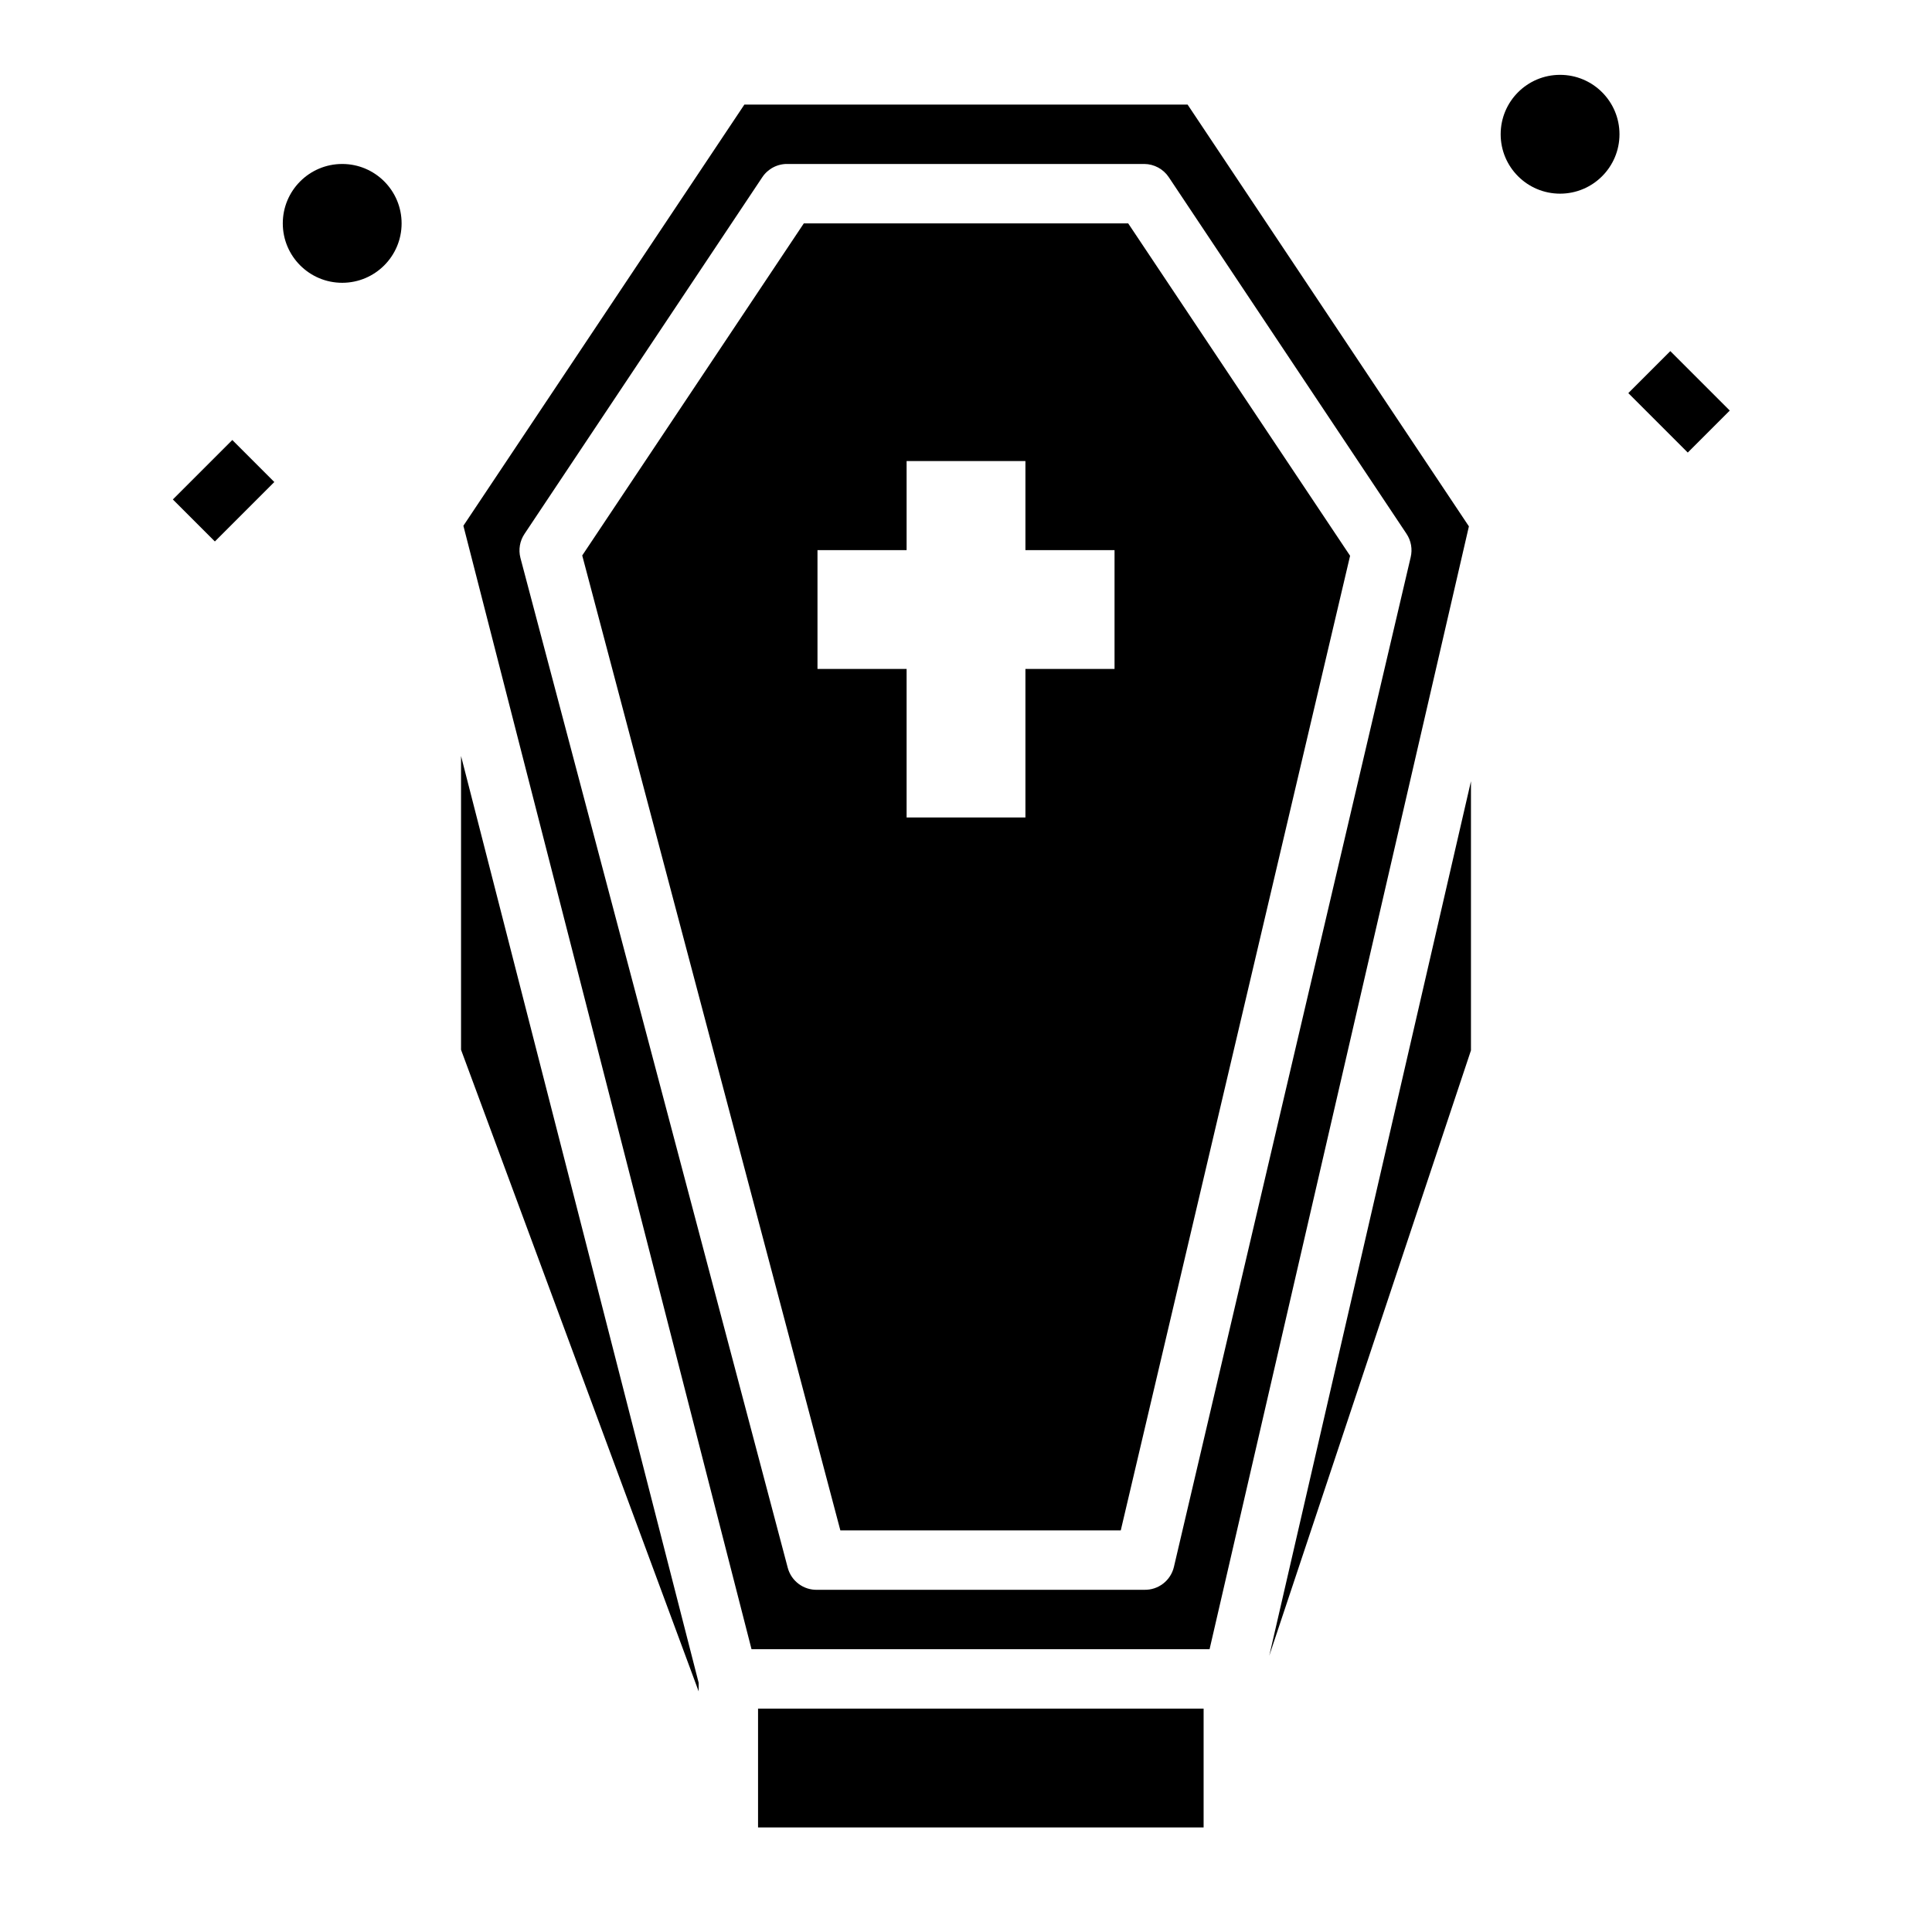
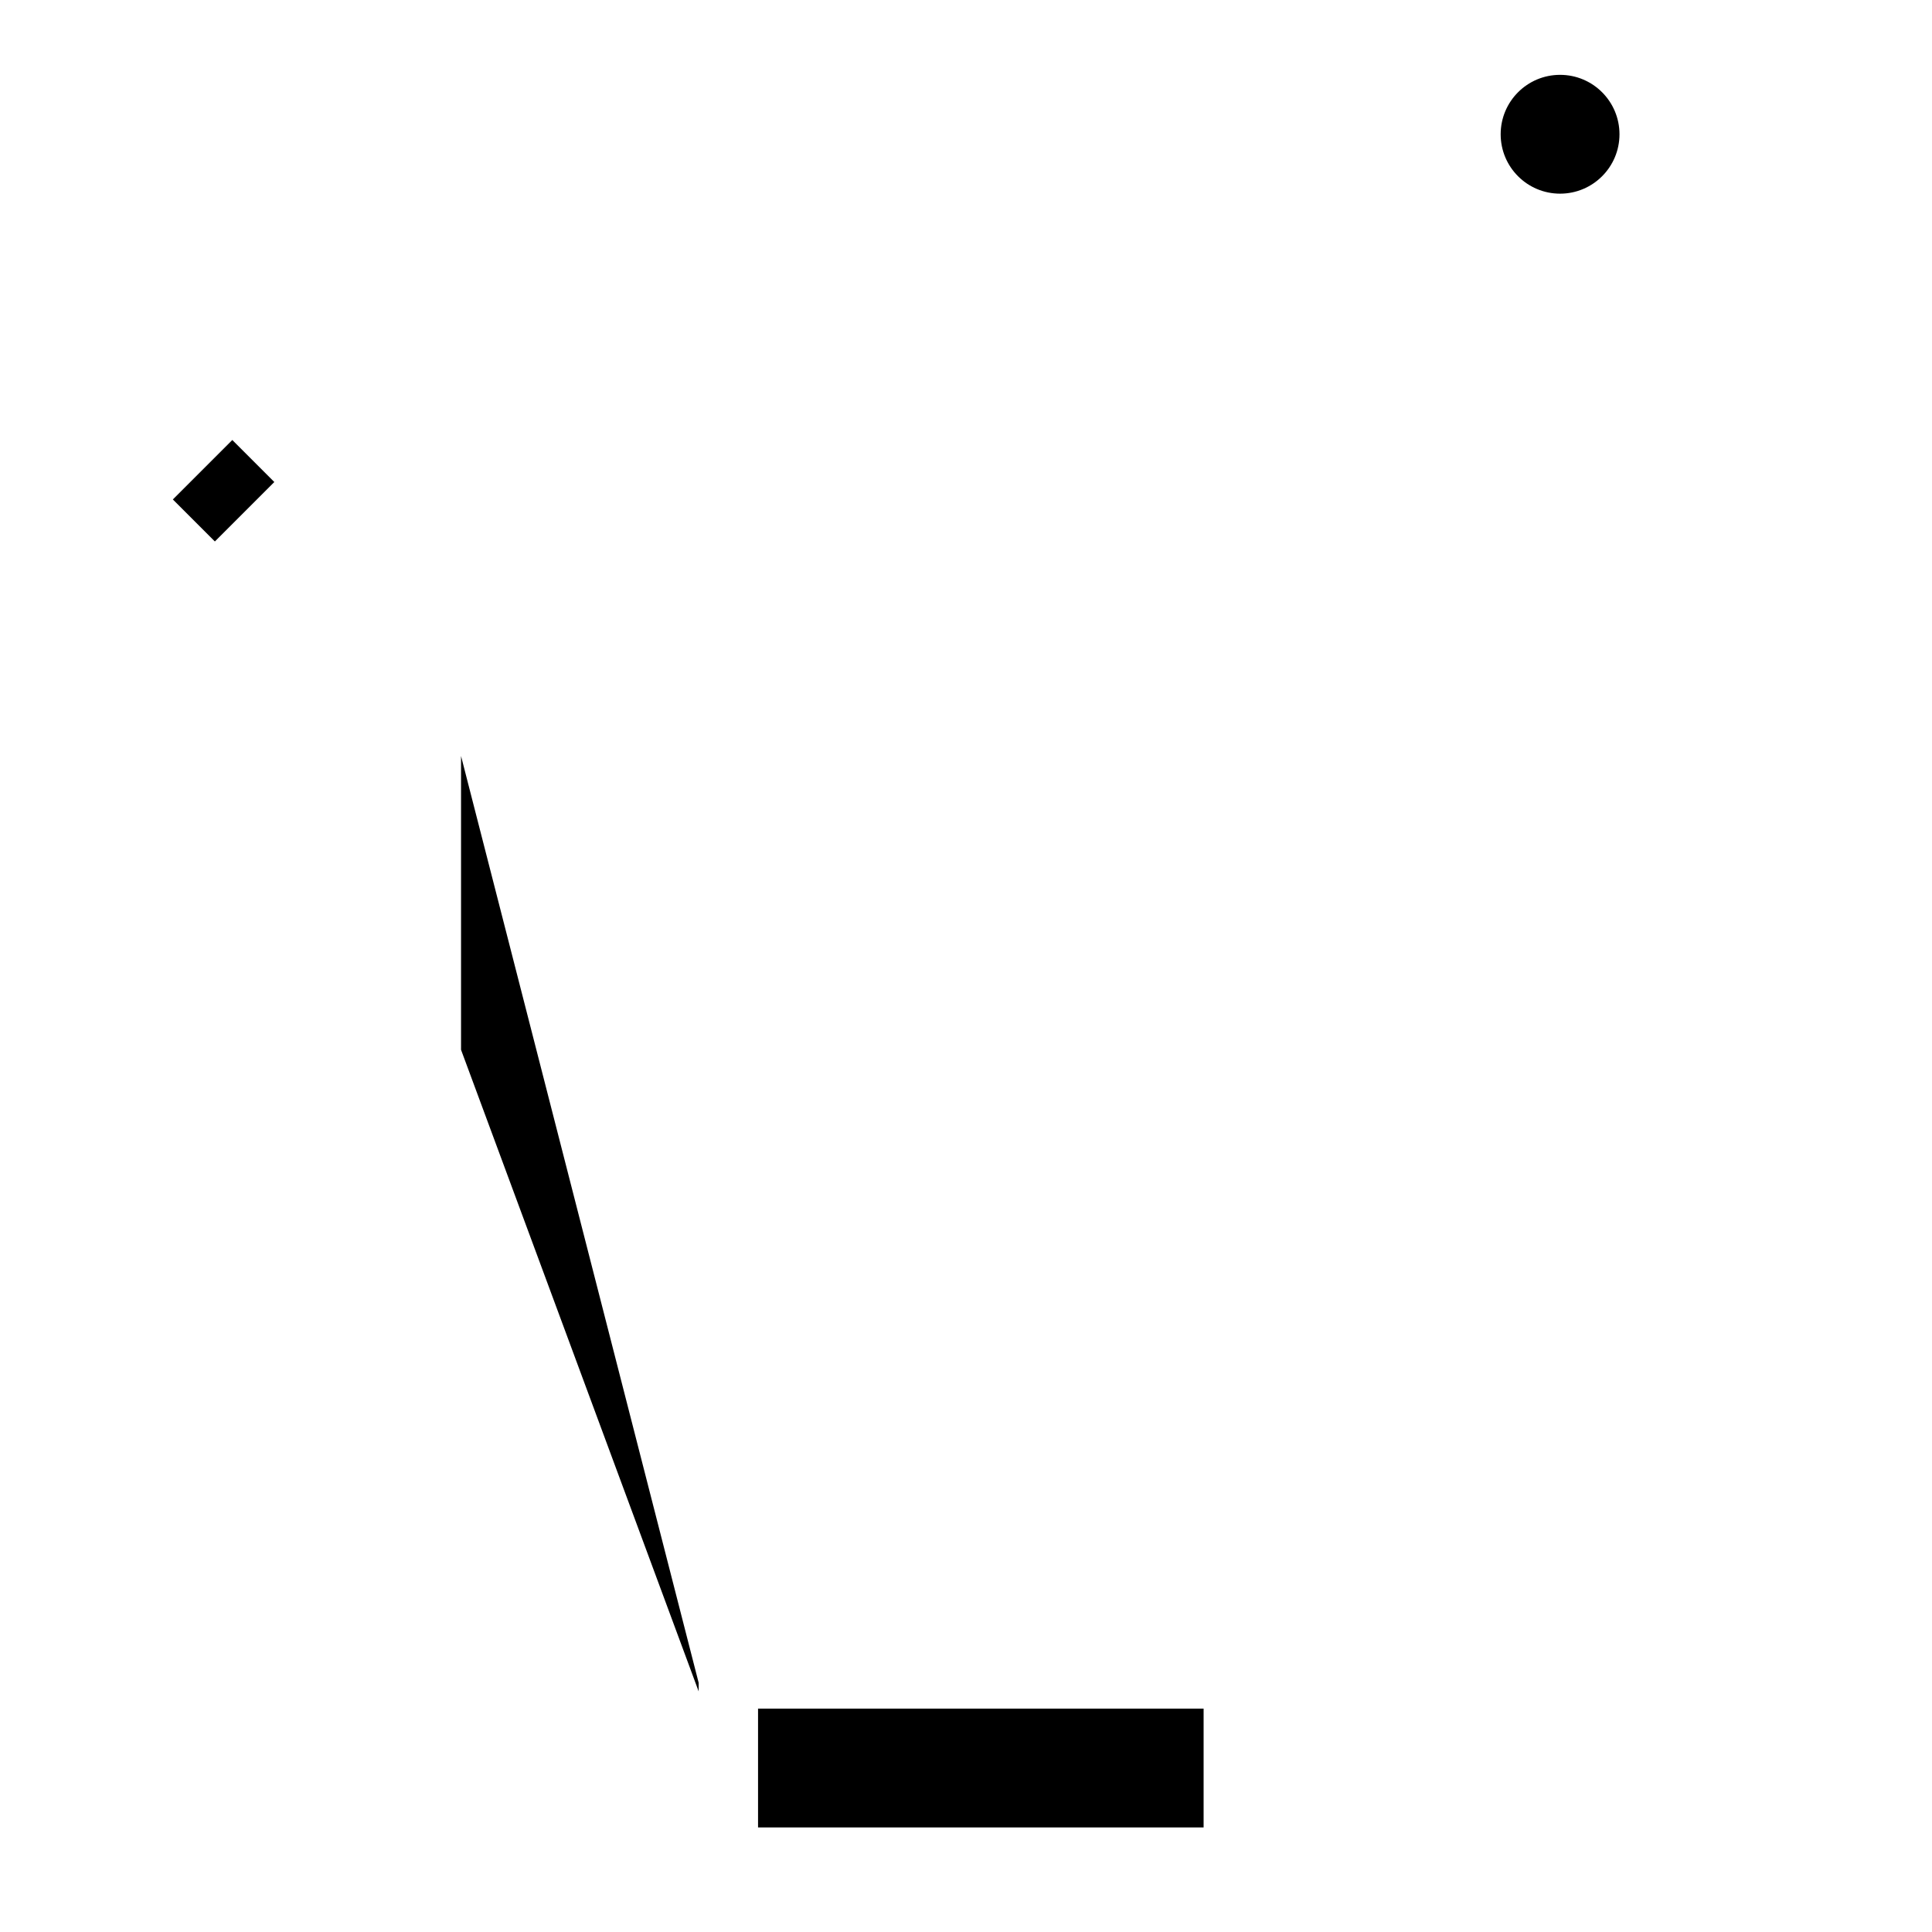
<svg xmlns="http://www.w3.org/2000/svg" fill="#000000" width="800px" height="800px" version="1.1" viewBox="144 144 512 512">
  <g>
-     <path d="m458.72 171.71h-117.45l-74.469 111.62 76.359 297.72h121.39l68.723-297.56zm-3.621 387.54c-0.855 3.629-4.141 6.16-7.871 6.062h-86.594c-3.656 0.125-6.922-2.289-7.871-5.828l-70.848-267.65c-0.562-2.184-0.16-4.508 1.102-6.375l62.977-94.465c1.496-2.269 4.055-3.609 6.769-3.543h94.465c2.633 0.016 5.086 1.344 6.535 3.543l62.977 94.465c1.219 1.828 1.617 4.082 1.102 6.219z" />
-     <path d="m357.02 203.2-58.723 88.008 68.406 258.36h74.312l60.773-258.28-58.805-88.086zm82.344 118.08h-23.617v39.359h-31.488v-39.359h-23.617v-31.488h23.617v-23.613h31.488v23.617h23.617z" />
    <path d="m344.89 596.8h118.08v31.488h-118.08z" />
-     <path d="m533.82 422.36v-71.32l-53.453 231.75z" />
    <path d="m266.18 422.2 62.973 170.04v-2.285l-62.973-245.61z" />
    <path d="m573.18 179.58c0 8.695-7.051 15.742-15.746 15.742s-15.742-7.047-15.742-15.742c0-8.695 7.047-15.746 15.742-15.746s15.746 7.051 15.746 15.746" />
-     <path d="m575.52 248.18 11.133-11.133 15.754 15.754-11.133 11.133z" />
-     <path d="m250.43 203.2c0 8.695-7.047 15.742-15.742 15.742s-15.746-7.047-15.746-15.742c0-8.695 7.051-15.746 15.746-15.746s15.742 7.051 15.742 15.746" />
    <path d="m189.81 276.36 15.754-15.754 11.133 11.133-15.754 15.754z" />
  </g>
</svg>